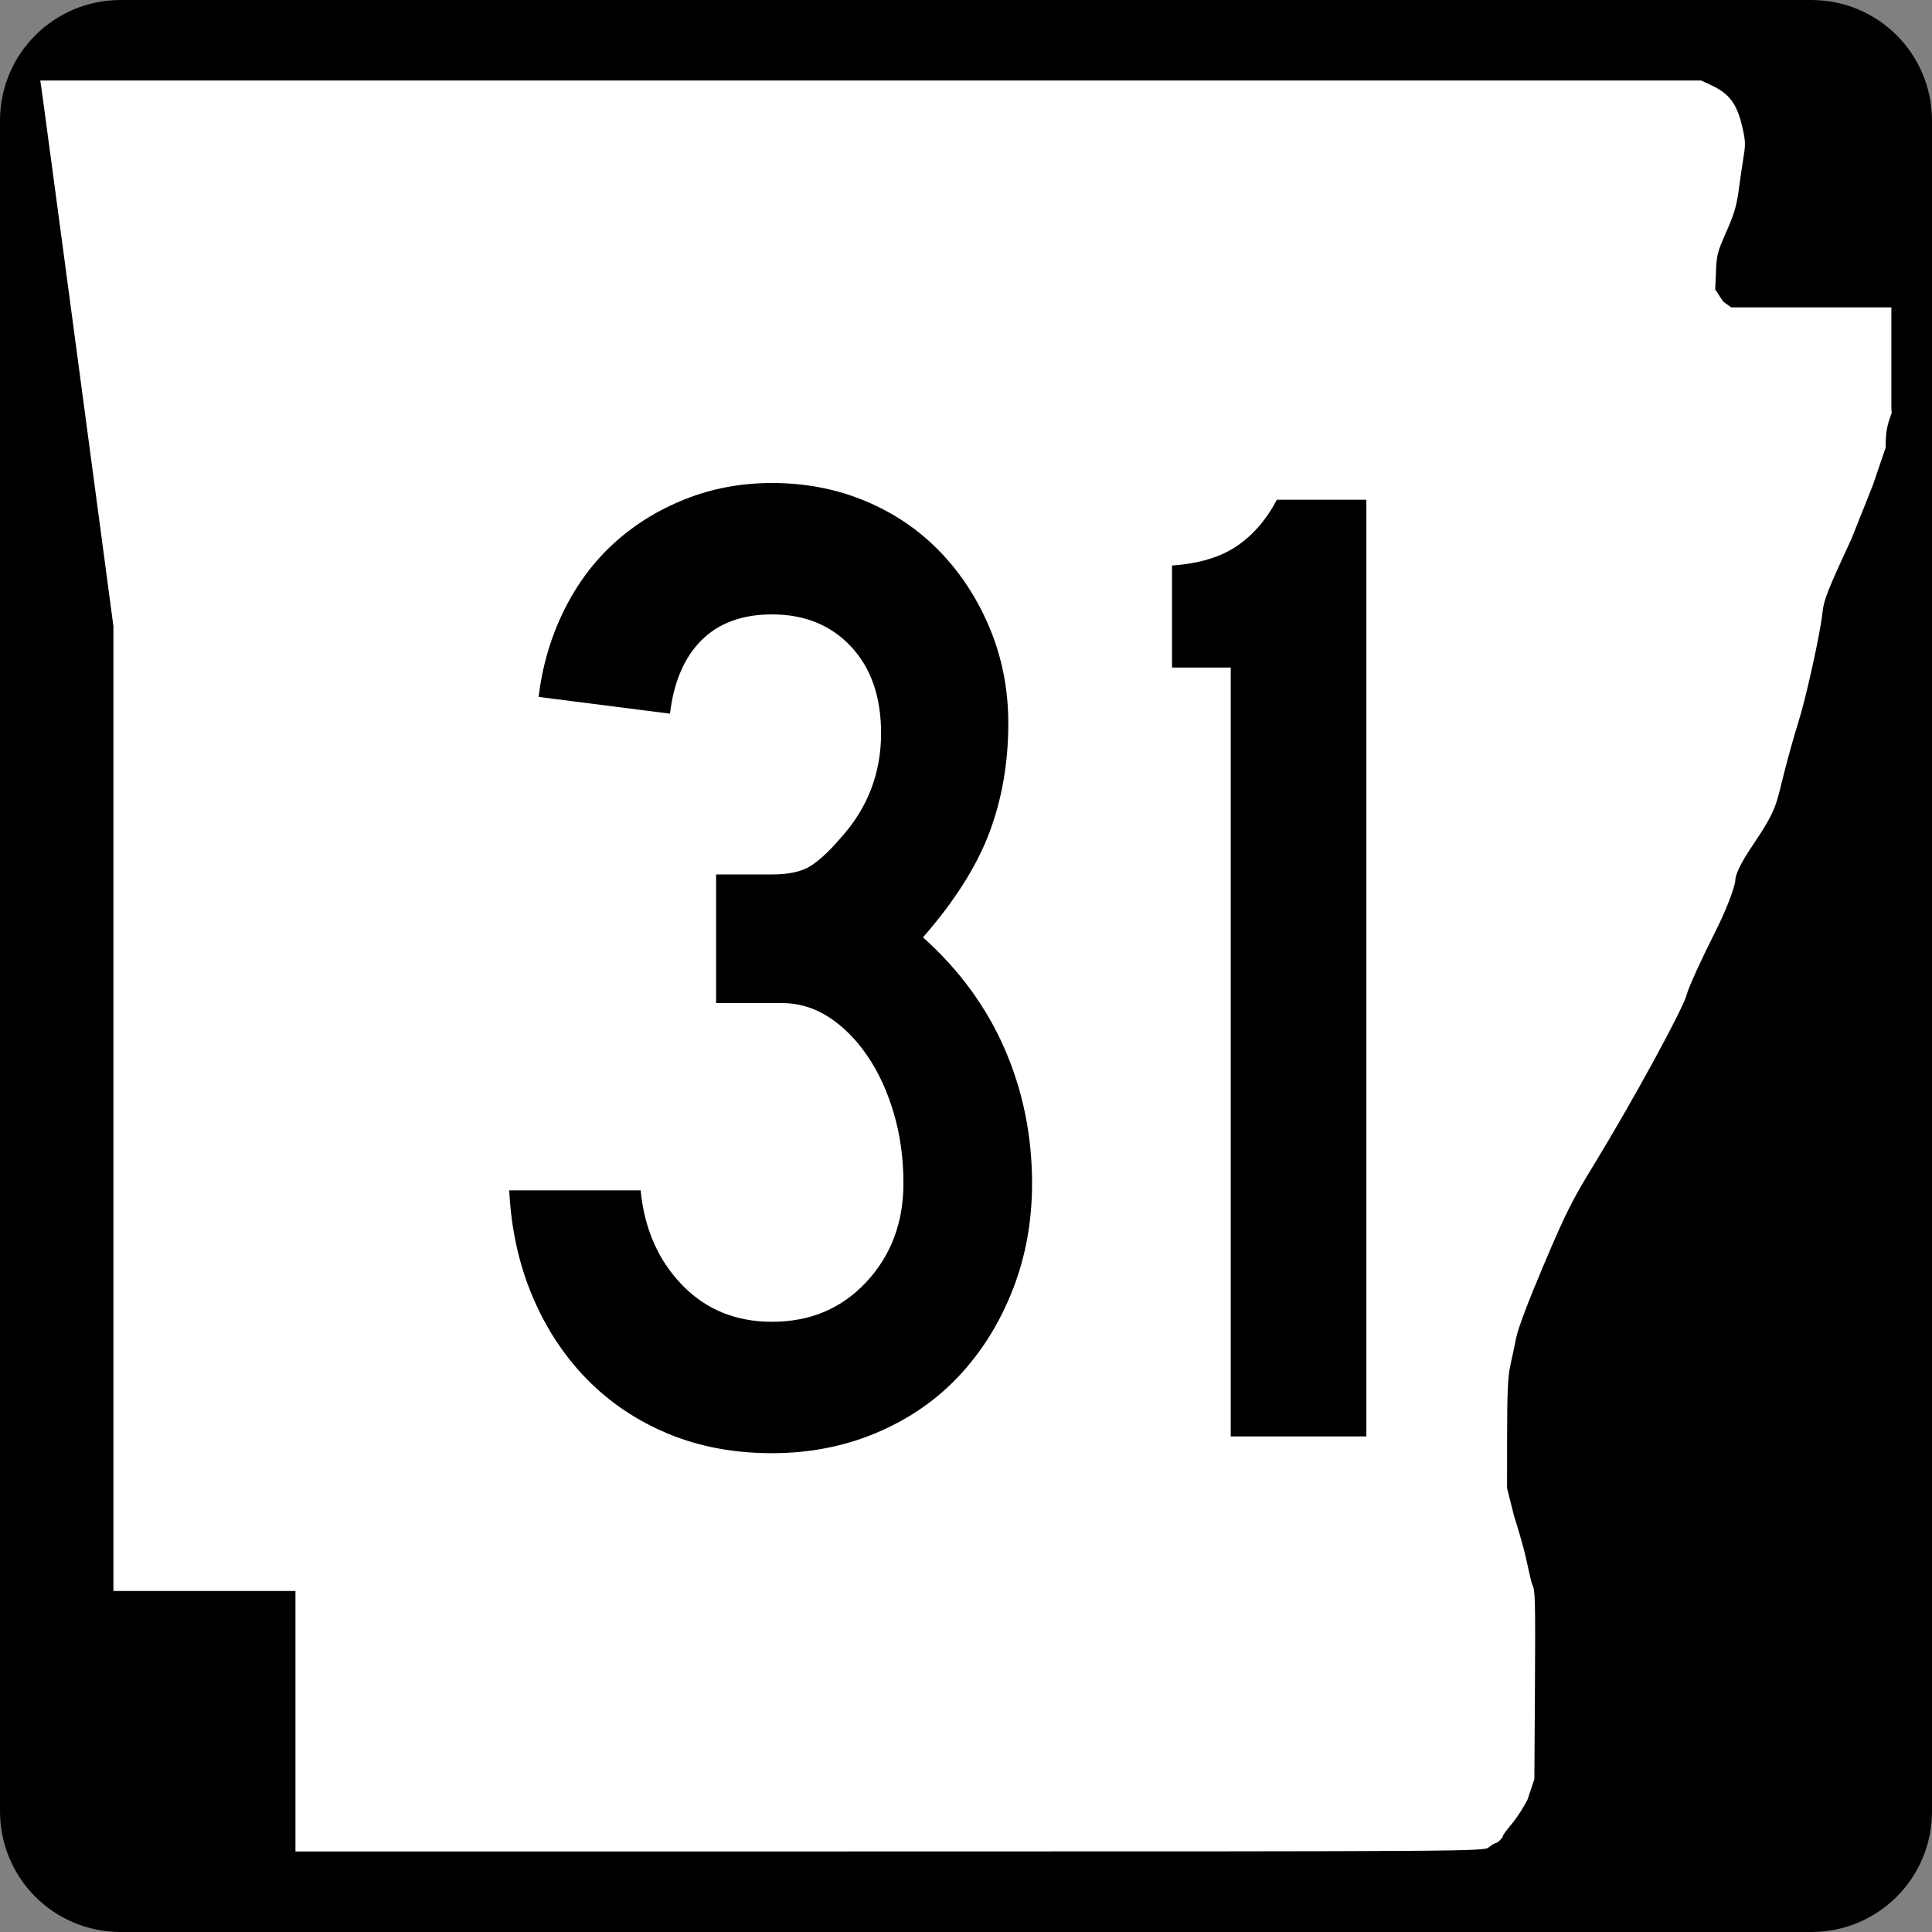
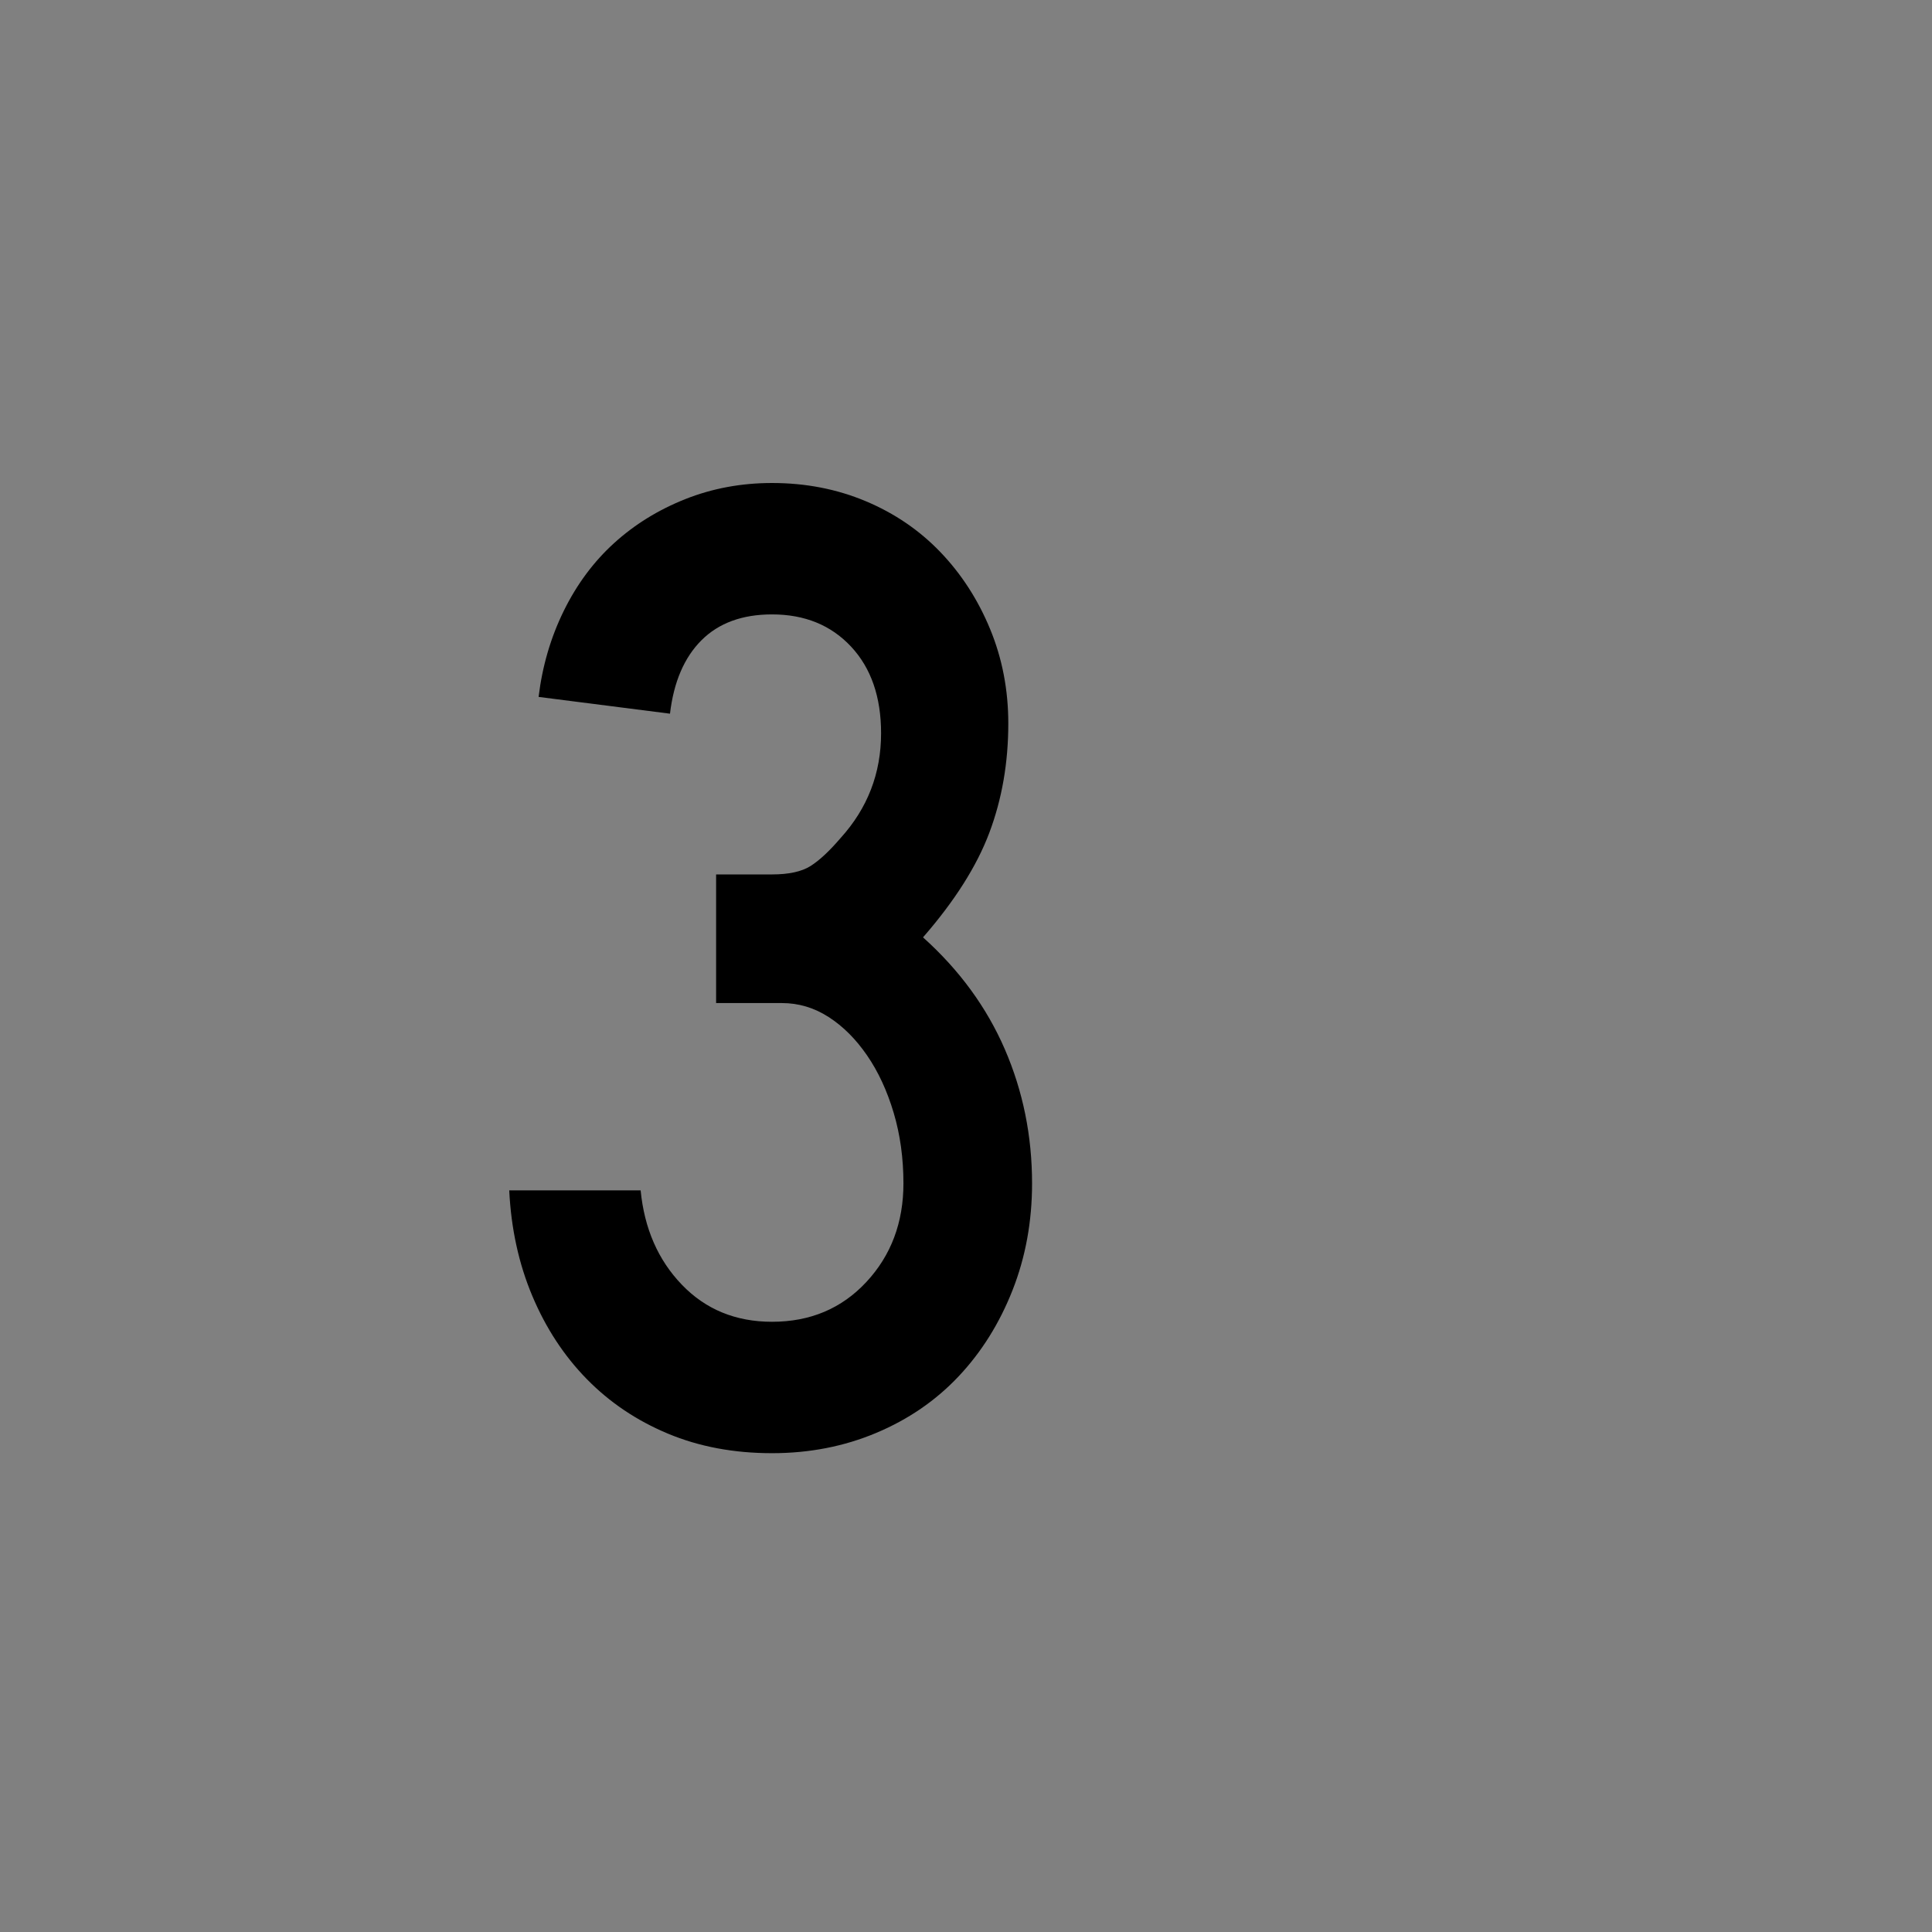
<svg xmlns="http://www.w3.org/2000/svg" xmlns:ns1="http://www.inkscape.org/namespaces/inkscape" xmlns:ns2="http://sodipodi.sourceforge.net/DTD/sodipodi-0.dtd" width="600" height="600" id="svg2" version="1.1" ns1:version="0.48.1 " ns2:docname="New document 1">
  <rect width="100%" height="100%" fill="#808080" stroke="none" />
  <defs id="defs4" />
  <ns2:namedview id="base" pagecolor="#ffffff" bordercolor="#666666" borderopacity="1.0" ns1:pageopacity="0.0" ns1:pageshadow="2" ns1:zoom="0.35" ns1:cx="26.42857" ns1:cy="388.57143" ns1:document-units="px" ns1:current-layer="layer1-9" showgrid="false" fit-margin-top="0" fit-margin-left="0" fit-margin-right="0" fit-margin-bottom="0" ns1:window-width="1366" ns1:window-height="706" ns1:window-x="-8" ns1:window-y="-8" ns1:window-maximized="1" />
  <g ns1:label="Layer 1" ns1:groupmode="layer" id="layer1" transform="translate(-348.571,-320.934)">
    <g id="layer1-9" ns1:label="Layer 1" transform="translate(348.571,320.934)">
-       <path id="rect1872" d="m 37.5,0 525,0 C 583.275,0 600,16.725 600,37.5 l 0,525 c 0,20.775 -16.725,37.5 -37.5,37.5 l -525,0 C 16.725,600 0,583.275 0,562.5 L 0,37.5 C 0,16.725 16.725,0 37.5,0 z" style="color:#000000;fill:#000000;fill-opacity:1;fill-rule:nonzero;stroke:none;stroke-width:0.874;marker:none;visibility:visible;display:inline;overflow:visible" ns1:connector-curvature="0" />
-       <path ns2:nodetypes="ccccccccccccssssccccccccccccssssssssssscccsscccssssccc" id="path3797" d="m 91.76,534.549 0,-40.451 -28.268,0 -28.268,0 0,-149.812 0,-149.812 -10.986,-82.291 C 18.196,66.924 13.083,28.792 12.876,27.447 L 12.5,25 l 257.901,0 257.901,0 3.316,1.551 c 5.287,2.473 7.698,5.613 9.275,12.077 1.174,4.809 1.25,5.996 0.631,9.786 -0.387,2.372 -1.075,7.103 -1.527,10.512 -0.651,4.908 -1.455,7.624 -3.86,13.049 -2.886,6.51 -3.048,7.174 -3.255,13.375 l -0.218,4.524 2.491,3.794 2.491,1.794 24.869,0 24.869,0 0,15.836 0,15.836 0.115,1.083 c -1.577,4.254 -1.885,6.014 -1.885,10.789 l -3.999,11.706 -6.591,16.556 c -7.631,16.484 -8.643,19.066 -9.055,23.123 -0.631,6.202 -5.156,26.673 -7.538,34.102 -1.066,3.326 -3.031,10.34 -4.366,15.586 -2.519,9.898 -2.189,11.203 -9.552,22.134 -1.76,2.612 -5.591,8.37 -5.606,11.332 -0.004,0.857 -1.654,6.784 -6.109,15.616 -4.469,8.857 -8.48,17.666 -8.947,19.646 -0.991,4.206 -16.809,33.215 -28.818,52.847 -6.841,11.183 -8.716,14.922 -15.499,30.905 -4.848,11.422 -8.064,19.912 -8.652,22.835 -0.514,2.559 -1.36,6.561 -1.88,8.893 -0.716,3.214 -0.948,8.55 -0.958,22.038 l -0.013,15.797 2.169,8.669 c 1.193,3.668 2.767,9.144 3.497,12.169 0.73,3.025 1.746,8.339 2.256,9.364 0.789,1.585 0.901,4.543 0.743,31.029 l -0.185,29.165 -2.089,6.272 c -1.149,2.35 -3.339,5.758 -4.868,7.573 -1.529,1.815 -2.78,3.494 -2.78,3.731 0,0.604 -1.689,2.292 -2.311,2.309 -0.284,0.008 -1.223,0.589 -2.086,1.29 -1.55,1.26 -3.934,1.276 -186.095,1.29 L 91.76,575 l 0,-40.451 z" style="fill:#ffffff;fill-opacity:1" ns1:connector-curvature="0" />
      <g style="font-size:434.147px;font-style:normal;font-variant:normal;font-weight:normal;font-stretch:normal;text-align:center;line-height:125%;writing-mode:lr-tb;text-anchor:middle;font-family:Roadgeek 2005 Series B" id="text4692">
        <path d="m 320.516,367.511 c -1.8e-4,11.862 -2.027,22.932 -6.081,33.209 -4.054,10.277 -9.626,19.178 -16.714,26.704 -7.088,7.526 -15.625,13.386 -25.611,17.582 -9.986,4.196 -20.768,6.293 -32.348,6.293 -11.862,0 -22.643,-2.025 -32.341,-6.075 -9.698,-4.05 -18.092,-9.694 -25.18,-16.932 -7.088,-7.238 -12.732,-15.85 -16.932,-25.836 -4.2,-9.985 -6.587,-20.909 -7.161,-32.772 l 40.807,0 c 1.157,11.862 5.425,21.629 12.805,29.3 7.38,7.671 16.714,11.507 28.002,11.507 11.871,4e-5 21.64,-4.125 29.307,-12.375 7.667,-8.25 11.5,-18.452 11.5,-30.605 -1.4e-4,-7.817 -1.011,-15.126 -3.034,-21.927 -2.023,-6.801 -4.772,-12.735 -8.248,-17.8 -3.476,-5.065 -7.457,-9.045 -11.944,-11.937 -4.487,-2.893 -9.336,-4.339 -14.548,-4.339 l -20.404,0 0,-39.946 17.37,0 c 5.211,1.7e-4 9.193,-0.868 11.944,-2.603 2.751,-1.735 5.863,-4.63 9.334,-8.685 8.391,-9.257 12.587,-20.108 12.587,-32.553 -1.4e-4,-11.288 -3.111,-20.262 -9.334,-26.922 -6.223,-6.66 -14.4,-9.99 -24.531,-9.99 -9.257,2.6e-4 -16.564,2.679 -21.921,8.036 -5.357,5.357 -8.614,12.956 -9.771,22.795 l -40.807,-5.207 c 1.157,-9.557 3.761,-18.458 7.81,-26.704 4.05,-8.245 9.259,-15.263 15.627,-21.053 6.368,-5.79 13.75,-10.349 22.146,-13.68 8.395,-3.33 17.367,-4.995 26.916,-4.995 10.423,2.9e-4 20.119,1.882 29.088,5.644 8.97,3.763 16.711,9.045 23.226,15.846 6.514,6.801 11.652,14.762 15.415,23.882 3.763,9.12 5.644,18.887 5.644,29.3 -1.7e-4,12.163 -1.954,23.453 -5.863,33.871 -3.909,10.418 -10.783,21.272 -20.622,32.56 11.288,10.131 19.754,21.709 25.399,34.733 5.644,13.024 8.466,26.916 8.466,41.675 z" style="line-height:125%;font-family:Roadgeek 2005 Series C;-inkscape-font-specification:Roadgeek 2005 Series C" id="path3000" ns1:connector-curvature="0" />
-         <path d="m 382.217,446.092 0,-238.776 -18.231,0 0,-31.692 c 8.391,-0.583 15.119,-2.61 20.185,-6.081 5.066,-3.471 9.188,-8.249 12.368,-14.336 l 27.797,0 0,290.884 z" style="line-height:125%;font-family:Roadgeek 2005 Series C;-inkscape-font-specification:Roadgeek 2005 Series C" id="path3002" ns1:connector-curvature="0" />
      </g>
    </g>
  </g>
</svg>